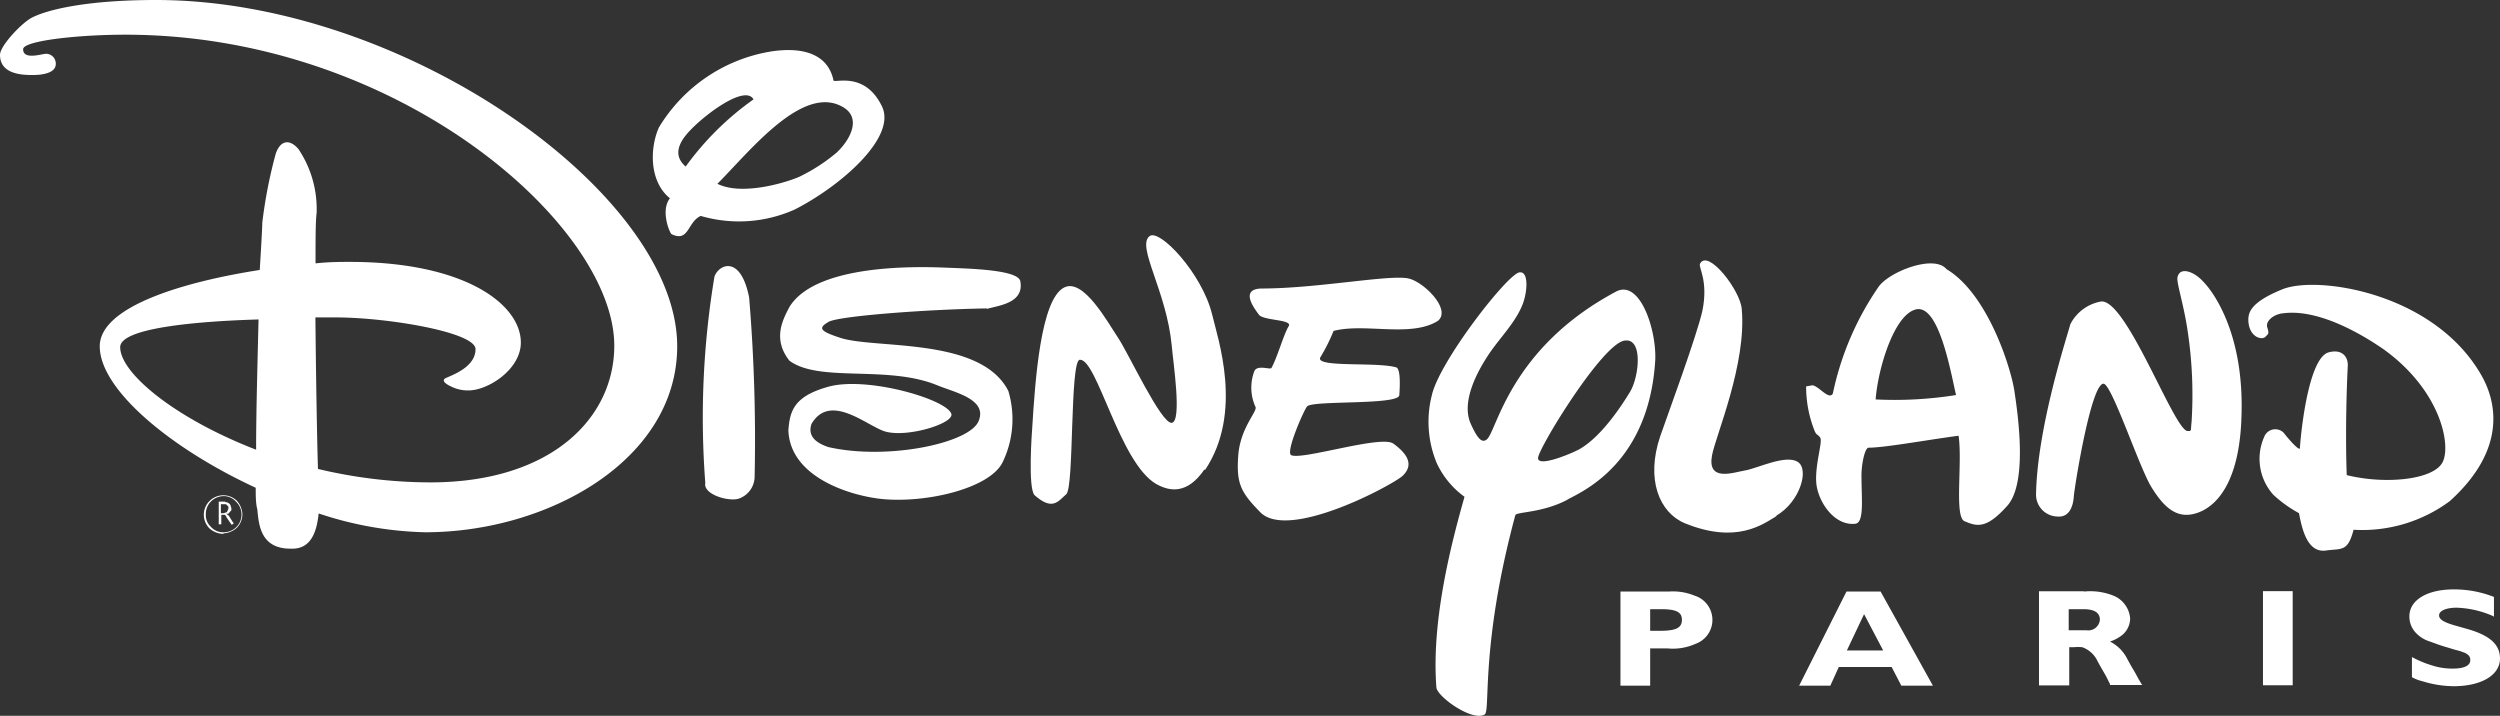
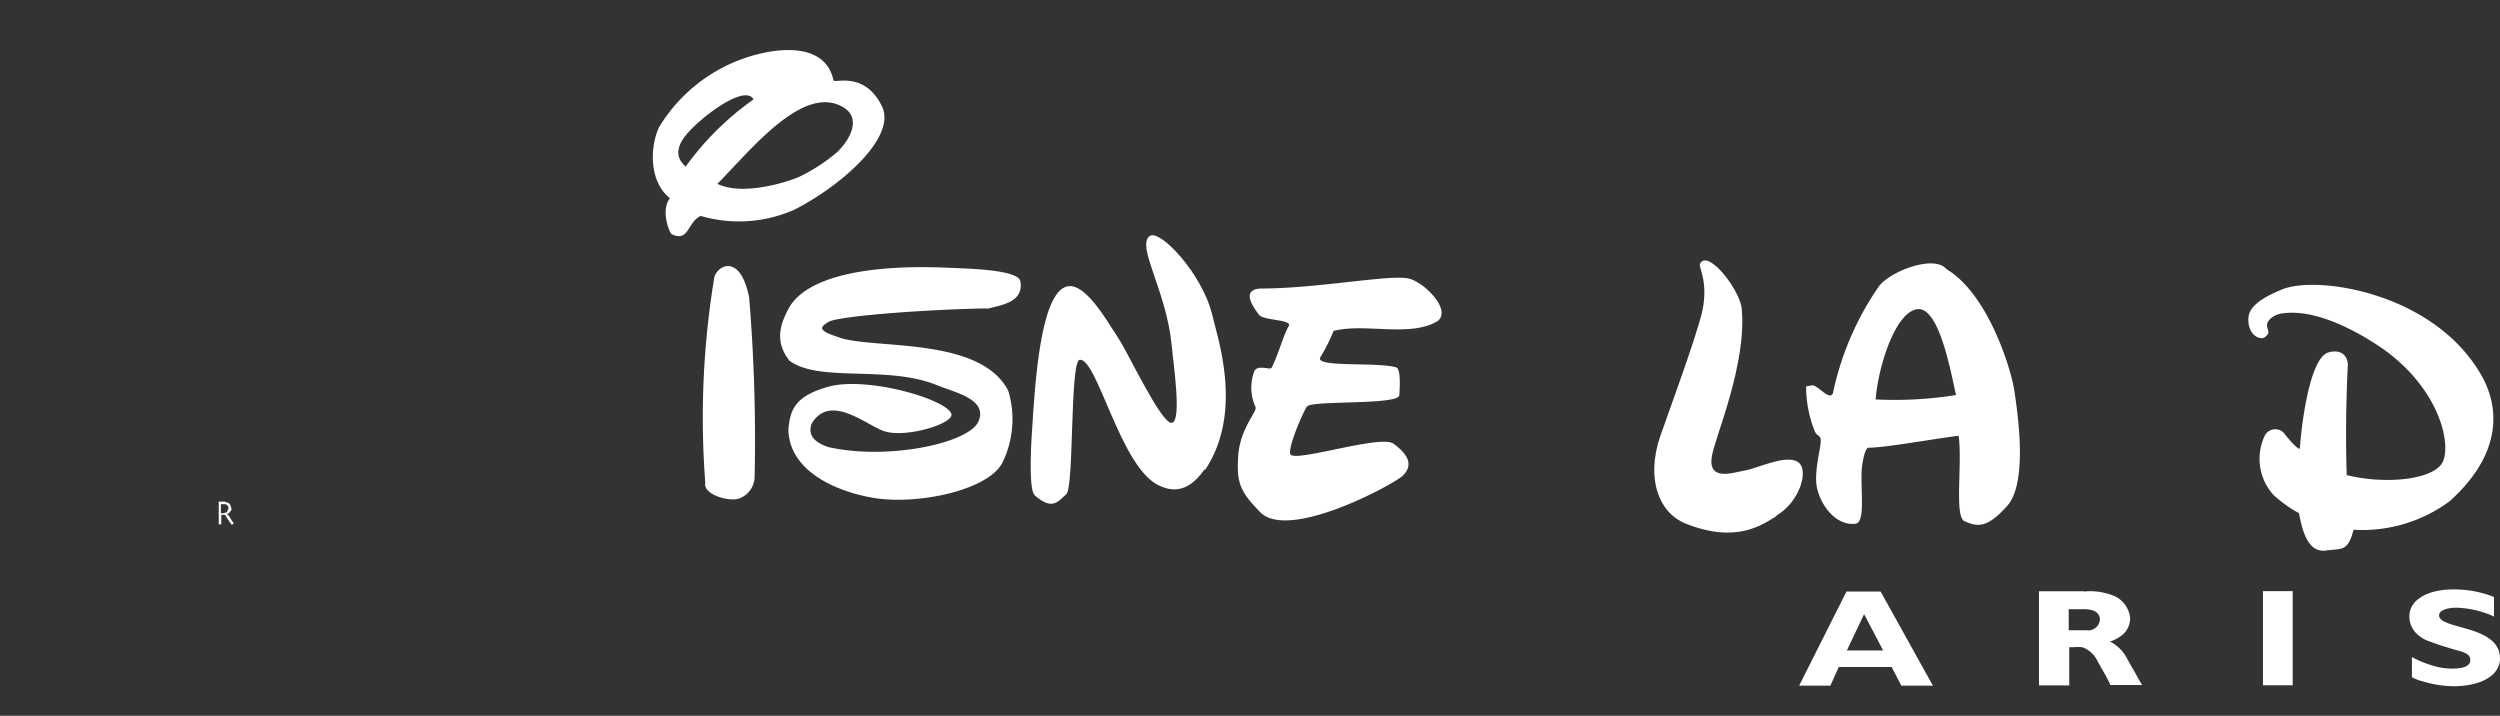
<svg xmlns="http://www.w3.org/2000/svg" viewBox="0 0 185.95 53.24">
  <rect x="0" y="0" width="185.95" height="53.24" fill="#333333" stroke="none" />
  <defs>
    <style>.cls-1{fill:#fff;}</style>
  </defs>
  <g id="Layer_2" data-name="Layer 2">
    <g id="Layer_5" data-name="Layer 5">
-       <path class="cls-1" d="M166.71,31.28c-.26,6-2.92,6.78-3.48,6.93-1.38.37-2.32-.53-3.22-2s-2.95-7.67-3.55-7.67c-.94,0-2.17,7.78-2.21,8.38s-.26,1.57-1.2,1.5a1.63,1.63,0,0,1-1.61-1.61c.08-5,2.29-11.71,2.55-12.69a3.19,3.19,0,0,1,2.21-1.68c1.87-.49,5.5,9.58,6.51,9.62.33,0,.22,0,.3-.68a31.88,31.88,0,0,0-.3-6.81c-.3-2-.83-3.55-.75-3.93.15-.82,1.2-.48,1.91.3.6.6,3.14,3.75,2.84,10.29" />
      <path class="cls-1" d="M149.31,37.61c-1.53,1.72-2.24,1.57-3.18,1.16-.79-.3-.15-4.31-.45-6.36-2.28.3-5.5.89-6.7.89-.26,0-.56,1.24-.52,2.29,0,1.53.22,3.33-.49,3.37-1.61.15-2.8-1.76-2.88-3.11s.49-3,.3-3.29-.26-.15-.41-.49a8.9,8.9,0,0,1-.64-3.33l.45-.08c.45,0,1.27,1.16,1.54.6a21.84,21.84,0,0,1,3.4-7.93c.79-1.12,4.12-2.43,5.05-1.31,3.07,1.83,4.79,7.33,5.05,9.06s1,6.81-.52,8.53m-3.82-8.23c-.41-1.76-1.31-7-3.1-6.33-1.54.53-2.7,4.34-2.88,6.66a28.85,28.85,0,0,0,6-.33" />
      <path class="cls-1" d="M132.13,38.39c-1,.6-2.95,2.1-6.81.53-1.9-.79-2.92-3.26-1.83-6.48.49-1.42,2.73-7.48,3.14-9.35.45-2.25-.33-3.22-.18-3.48.6-1.12,3,2,3.1,3.37.38,4.08-1.94,9.43-2.21,10.89-.37,2,1.58,1.27,2.47,1.12s3-1.2,3.9-.64.15,3-1.58,4" />
-       <path class="cls-1" d="M116.6,37.16c-1.87,1-3.81.9-3.89,1.16-2.62,9.73-1.83,14.56-2.28,14.82-.9.56-3.52-1.31-3.59-2-.41-5.2,1.27-11.27,2.09-14.19a6.45,6.45,0,0,1-2.05-2.47,8,8,0,0,1-.38-5.08c.56-2.51,5.61-9,6.51-9.14.71-.11.6,1.43.26,2.33-.52,1.38-1.72,2.54-2.54,3.77s-2.06,3.48-1.35,5.13c.49,1.09.83,1.5,1.2,1.2.75-.56,1.68-6.77,9.62-11,1.76-.93,3,2.77,2.92,5.06-.45,7.63-5.32,9.76-6.52,10.4m4.64-8c.68-1.12,1-4.08-.44-3.81-1.69.33-6.37,8-6.4,8.72s2.39-.3,2.84-.53c.67-.3,2.13-1.31,4-4.38" />
      <path class="cls-1" d="M99.2,24.59a13.28,13.28,0,0,1-1,2c-.37.78,4.34.3,5.69.75.3.22.23,1.49.19,2.06-.08.74-6.36.37-6.85.82-.22.22-1.61,3.37-1.2,3.63.75.41,6.66-1.5,7.6-.86,1.38,1,1.35,1.76.71,2.39s-8.46,4.87-10.59,2.73c-1.46-1.49-1.8-2.13-1.65-4.22s1.46-3.3,1.28-3.63a3.47,3.47,0,0,1-.08-2.66c.23-.49,1.16-.08,1.27-.23.42-.74.94-2.58,1.28-3.1s-1.88-.41-2.21-.86-1.46-1.91.19-1.95c4.15,0,9.5-1.05,10.92-.75,1.12.23,3.22,2.29,2.21,3.15-2,1.27-5.43.15-7.75.75" />
      <path class="cls-1" d="M89.59,34.91C88.31,36.79,87,36.56,86,36c-2.73-1.57-4.41-9.36-5.69-9.24-.74.07-.41,9.5-1,10s-1,1.27-2.35.08c-.53-.49-.19-4.91-.19-4.91.22-3.59.63-9.69,2.39-10.55,1.43-.71,3.22,2.58,4,3.74s3.22,6.44,4,6.33.08-4.64,0-5.69c-.38-4.12-2.66-7.45-1.65-8.2.75-.56,3.89,2.77,4.64,5.8.41,1.76,2.36,7.3-.52,11.6" />
      <path class="cls-1" d="M73.38,22.94c-4.38.07-11,.56-11.75,1s-.71.67.79,1.16C64.93,26,72.93,25,75,29.08a7.33,7.33,0,0,1-.45,5.35c-1,1.91-5.65,3-8.91,2.69-2.28-.22-6.88-1.57-7-5.12.11-1.43.41-2.51,2.92-3.22,2.84-.83,8.83.9,9.2,2,.23.71-3.29,1.8-4.94,1.31-1.34-.41-4.07-2.92-5.46-.56-.34,1,.49,1.46,1.24,1.72,4.34,1,10.47-.26,11.18-1.91S71,29.19,69.72,28.66c-3.71-1.53-8.76-.18-11-1.83-1.28-1.61-.49-3.07,0-4,2-3.26,9.73-3,11.67-2.92,1.72.07,5.32.15,5.5,1,.3,1.61-1.53,1.8-2.47,2.06" />
      <path class="cls-1" d="M55.05,37.05c-.68.33-2.77-.23-2.59-1.13a63.87,63.87,0,0,1,.68-15.34c.3-.9,1.94-1.68,2.58,1.54a128.09,128.09,0,0,1,.41,13.32,1.75,1.75,0,0,1-1.08,1.61" />
      <path class="cls-1" d="M62,6c.23.15,2.36-.64,3.6,1.91,1.12,2.32-3.11,5.95-6.48,7.67a10.13,10.13,0,0,1-7,.48c-1,.45-.87,2-2.18,1.35-.22-.26-.78-1.83-.11-2.66-1.57-1.27-1.49-3.78-.82-5.27A12,12,0,0,1,57.4,3.82C60,3.44,61.63,4.19,62,6m.23,5.35c1-.94,1.83-2.51.56-3.33-3-1.91-7,3.22-9.43,5.65,2,1,5.73-.3,6.25-.6a13.15,13.15,0,0,0,2.62-1.72m-6.21-4c-.71-1.08-4,1.46-5,2.7S50.56,12,51,12.39a21.6,21.6,0,0,1,5.05-5" />
      <path class="cls-1" d="M175,39.4a10.93,10.93,0,0,0,7.22-2.13c4.34-3.93,3.44-7.52,2.28-9.47-3.55-6.06-12.16-7.33-14.74-6.28s-2.58,1.87-2.51,2.54c.15,1.05,1,1.24,1.24,1s.3-.22.15-.71.52-1,1.2-1.05c2.91-.37,6.47,2,7.48,2.7,4.15,3,5,7,4.38,8.34s-4.23,1.72-7.15,1c0,0-.15-3.48.08-8.19,0-.68-.49-1.2-1.43-.94-1.61.45-2.13,6.81-2.13,7.11s-.86-.67-1.2-1.12a.88.88,0,0,0-1.46.3,4,4,0,0,0,.68,4.3A9.27,9.27,0,0,0,171,38.17c.26,1.42.71,3,2.06,2.77,1.12-.15,1.57.11,2-1.54" />
-       <path class="cls-1" d="M19.05,33.45c-6-2.32-10.11-5.68-10.11-7.63,0-1.38,5.32-1.91,10.29-2.06-.07,3.11-.18,6.74-.18,9.69m4.71,4.76a26.8,26.8,0,0,0,7.86,1.38c9.17,0,18.75-5.39,18.75-13.84C50.37,14.44,30.16,0,11.6,0,6.21,0,3.26.79,2.25,1.38,1.46,1.87,0,3.44,0,4.08c0,1.46,1.68,1.5,2.43,1.5s1.72-.15,1.72-.83A.73.73,0,0,0,3.44,4c-.33,0-1.72.49-1.72-.34,0-.63,4.08-1.08,7.6-1.08,20.32,0,36.37,14.22,36.37,23.13,0,5.35-4.64,10.17-13.69,10.17a36.23,36.23,0,0,1-8.35-1c-.07-2.25-.15-7-.19-11.27H25c3.78,0,10.37,1.09,10.37,2.36s-1.57,1.87-2.17,2.13c-.45.19,0,.49.34.64a2.77,2.77,0,0,0,1.31.3c1.46,0,3.89-1.57,3.89-3.56,0-2.84-4.16-6-12.72-6-.68,0-1.54,0-2.55.11,0-1.76,0-3.14.08-3.74a8,8,0,0,0-1.35-4.76c-.6-.71-1.31-.74-1.69.34a35.36,35.36,0,0,0-1,5.13c0,.26-.07,1.61-.19,3.52-5.53.86-11.9,2.69-11.9,5.68,0,3.22,5.28,7.6,11.6,10.52,0,.6,0,1.16.12,1.61.11,1.12.22,2.92,2.47,2.92,1.46.07,1.94-1.13,2.09-2.62" />
      <path class="cls-1" d="M16.73,37.35a.43.43,0,0,1,.41.22l.07.23,0,.15-.23.26-.15,0,.19.15.26.42.11.15-.15.11-.11-.15-.26-.38-.08-.15-.07-.07-.26,0V39h-.19V37.31h.49Zm-.3.82h.22l.23-.08.11-.26,0-.15-.19-.18-.18,0h-.19v.71Z" />
-       <path class="cls-1" d="M16.62,39.67a1.57,1.57,0,0,0,1-.42,1.44,1.44,0,0,0,.41-1,1.61,1.61,0,0,0-.41-1,1.42,1.42,0,0,0-1-.41,1.45,1.45,0,0,0-1.46,1.45,1.44,1.44,0,0,0,.41,1,1.57,1.57,0,0,0,1.05.42m-1.31-1.46a1.31,1.31,0,0,1,.37-.94,1.35,1.35,0,0,1,.94-.41,1.21,1.21,0,0,1,.93.41,1.32,1.32,0,0,1-.93,2.28,1.22,1.22,0,0,1-.94-.41,1.18,1.18,0,0,1-.37-.93" />
-       <path class="cls-1" d="M124.13,44a4.21,4.21,0,0,1,1.9.3,1.89,1.89,0,0,1,.08,3.59,4.11,4.11,0,0,1-2.06.34h-1.31V51h-2.21V44h3.6Zm-1.39,2.92h.71c1.24,0,1.65-.23,1.65-.82s-.45-.79-1.57-.79h-.79v1.61Z" />
      <path class="cls-1" d="M143.77,51h-2.35l-.72-1.39h-3.93L136.14,51h-2.32l3.52-7h2.54Zm-6.4-2.62h2.7l-1.42-2.7Z" />
      <path class="cls-1" d="M155,44a4.62,4.62,0,0,1,2.28.34A2,2,0,0,1,158.44,46a1.62,1.62,0,0,1-.75,1.35,2.89,2.89,0,0,1-.75.37A2.87,2.87,0,0,1,158.22,49l.33.6.23.38.26.48.22.38.08.11h-2.4l0-.07-.15-.3-.15-.3-.26-.45-.34-.6a2,2,0,0,0-1.16-1.09,3.36,3.36,0,0,0-.64,0h-.33v2.84h-2.25v-7H155Zm-1.16,2.88h1.35a.87.87,0,0,0,1-.78c0-.53-.41-.79-1.24-.79h-1.08v1.57Z" />
      <rect class="cls-1" x="168.32" y="43.97" width="2.21" height="7" />
      <path class="cls-1" d="M185.53,45.88l-.15-.08a7.31,7.31,0,0,0-2.65-.6c-.79,0-1.31.23-1.31.57s.45.56,1.42.82l.67.19c1.69.48,2.44,1.16,2.44,2.2,0,1.24-1.39,2.06-3.45,2.06a8,8,0,0,1-2.32-.37,3.09,3.09,0,0,1-.78-.3v-1.5a7.46,7.46,0,0,0,1.42.6,4.88,4.88,0,0,0,1.61.26c.86,0,1.31-.22,1.31-.63s-.3-.56-1.2-.79l-.49-.15c-.67-.19-1-.34-1.45-.49a2.4,2.4,0,0,1-.83-.52,1.77,1.77,0,0,1-.56-1.31c0-1.2,1.31-2,3.29-2a8.08,8.08,0,0,1,3,.56v1.46Z" />
    </g>
  </g>
</svg>